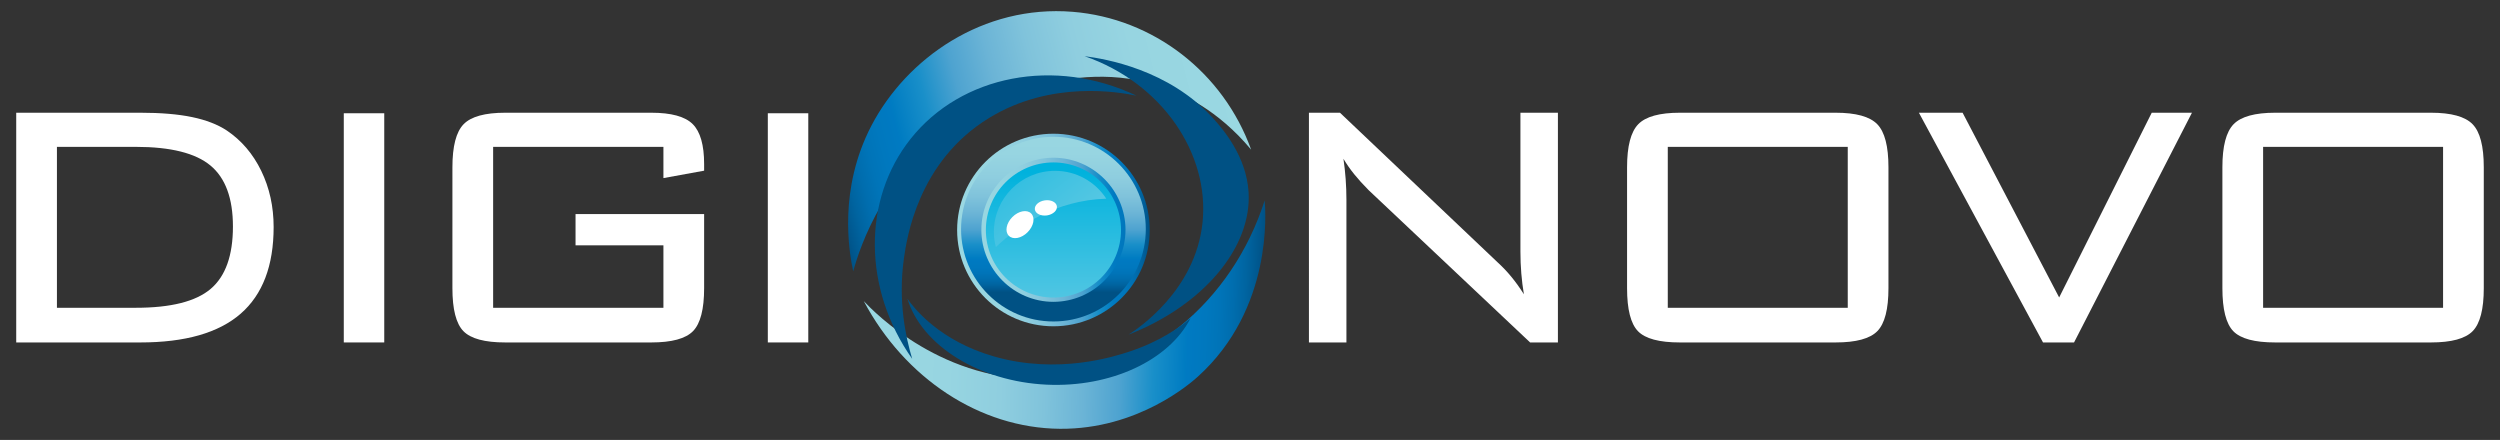
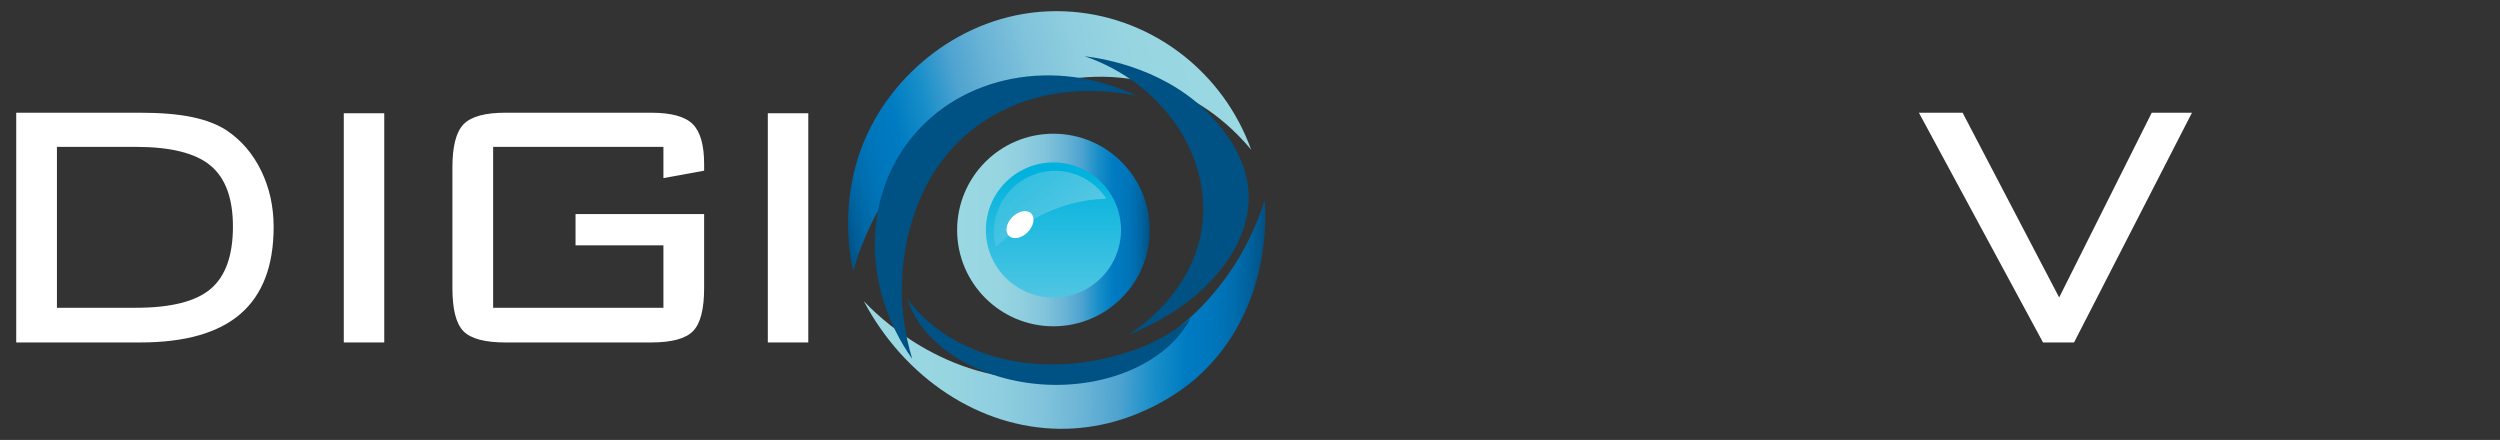
<svg xmlns="http://www.w3.org/2000/svg" version="1.1" id="Layer_1" x="0px" y="0px" viewBox="0 0 858.894 151.149" style="enable-background:new 0 0 858.894 151.149;" xml:space="preserve">
  <rect x="0" y="0" width="858.894" height="151.149" fill="#333333" stroke="none" />
  <style type="text/css">
	.st0{fill:#FFFFFF;}
	.st1{fill:url(#SVGID_1_);}
	.st2{fill:url(#SVGID_2_);}
	.st3{fill:url(#SVGID_3_);}
	.st4{fill:url(#SVGID_4_);}
	.st5{fill:url(#SVGID_5_);}
	.st6{fill:url(#SVGID_6_);}
	.st7{fill:#005184;}
</style>
  <g>
    <g>
      <g>
        <g>
          <path class="st0" d="M48.213,38.727c7.05,0,12.976,0.5,17.781,1.5c4.805,1.001,8.77,2.532,11.897,4.592      c5.06,3.396,9.012,8.018,11.855,13.867c2.843,5.85,4.264,12.29,4.264,19.321c0,13.275-3.782,23.202-11.343,29.779      c-7.562,6.577-19.048,9.864-34.454,9.864H5.572V38.727H48.213z M46.679,50.456h-27.12v55.282h27.12      c12.053,0,20.624-2.166,25.713-6.501c5.088-4.332,7.633-11.468,7.633-21.412c0-9.698-2.574-16.684-7.719-20.957      C67.159,52.594,58.618,50.456,46.679,50.456z" />
          <path class="st0" d="M132.012,117.65h-13.902V38.91h13.902V117.65z" />
          <path class="st0" d="M227.922,50.456h-58.503v55.282h58.503V84.282h-30.19V73.551h44.176V99.01      c0,7.214-1.266,12.124-3.794,14.731c-2.532,2.607-7.322,3.909-14.37,3.909h-50.147c-7.05,0-11.841-1.287-14.37-3.864      c-2.53-2.577-3.796-7.501-3.796-14.776V57.458c0-7.213,1.279-12.139,3.838-14.775c2.559-2.637,7.335-3.956,14.328-3.956h50.147      c6.878,0,11.625,1.305,14.241,3.911c2.615,2.606,3.923,7.183,3.923,13.729v2.273l-13.986,2.545V50.456z" />
          <path class="st0" d="M277.693,117.65h-13.902V38.91h13.902V117.65z" />
        </g>
      </g>
      <g>
-         <path class="st0" d="M461.549,54.548c0.341,2.304,0.595,4.637,0.767,7.001c0.169,2.364,0.257,4.728,0.257,7.092v49.008h-12.879     V38.727h10.661l54.325,51.555c1.589,1.453,3.112,3.06,4.562,4.819s2.885,3.758,4.305,6c-0.396-2.362-0.695-4.755-0.894-7.181     c-0.199-2.423-0.299-4.939-0.299-7.547V38.727h12.879v78.923h-9.553l-55.434-52.282c-1.934-1.94-3.595-3.773-4.988-5.501     C463.863,58.14,462.628,56.367,461.549,54.548z" />
-         <path class="st0" d="M558.991,57.458c0-7.213,1.281-12.139,3.84-14.775c2.556-2.637,7.332-3.956,14.326-3.956h53.473     c6.991,0,11.767,1.319,14.326,3.956c2.559,2.636,3.837,7.562,3.837,14.775V99.01c0,7.214-1.266,12.124-3.794,14.731     c-2.529,2.607-7.32,3.909-14.368,3.909h-53.473c-7.109,0-11.912-1.287-14.414-3.864s-3.752-7.501-3.752-14.776V57.458z      M572.979,105.738h61.83V50.456h-61.83V105.738z" />
        <path class="st0" d="M701.895,117.65l-42.643-78.923h15.012l33.175,63.467l31.809-63.467h13.815l-40.507,78.923H701.895z" />
-         <path class="st0" d="M763.52,57.458c0-7.213,1.281-12.139,3.84-14.775c2.556-2.637,7.332-3.956,14.326-3.956h53.473     c6.991,0,11.767,1.319,14.326,3.956c2.559,2.636,3.837,7.562,3.837,14.775V99.01c0,7.214-1.266,12.124-3.794,14.731     c-2.529,2.607-7.32,3.909-14.368,3.909h-53.473c-7.109,0-11.912-1.287-14.414-3.864s-3.752-7.501-3.752-14.776V57.458z      M777.507,105.738h61.83V50.456h-61.83V105.738z" />
      </g>
      <g>
        <linearGradient id="SVGID_1_" gradientUnits="userSpaceOnUse" x1="-240.23" y1="3.705" x2="-99.488" y2="3.705" gradientTransform="matrix(-0.984 0.25 -0.239 -0.928 187.217 86.865)">
          <stop offset="0" style="stop-color:#9AD8E2" />
          <stop offset="0.216" style="stop-color:#97D5E1" />
          <stop offset="0.349" style="stop-color:#8FCEDF" />
          <stop offset="0.459" style="stop-color:#80C3DB" />
          <stop offset="0.557" style="stop-color:#6BB4D6" />
          <stop offset="0.647" style="stop-color:#4EA3D0" />
          <stop offset="0.731" style="stop-color:#198FC9" />
          <stop offset="0.809" style="stop-color:#007CC2" />
          <stop offset="0.815" style="stop-color:#007AC2" />
          <stop offset="0.858" style="stop-color:#0078BE" />
          <stop offset="0.893" style="stop-color:#0074B8" />
          <stop offset="0.926" style="stop-color:#006DAE" />
          <stop offset="0.957" style="stop-color:#0064A0" />
          <stop offset="0.987" style="stop-color:#00578E" />
          <stop offset="1" style="stop-color:#005184" />
        </linearGradient>
        <path class="st1" d="M429.841,51.424c-11.492-13.812-23.836-19.226-29.866-21.367c-32.627-11.587-63.753,7.514-68.411,10.497     c-0.654,0.419-1.159,0.752-1.501,0.978c-26.021,17.171-34.483,42.81-36.949,51.694c-1.478-6.906-5.117-28.255,6.274-50.075     c12.088-23.155,38.355-41.582,69.137-39.094C396.23,6.297,420.288,24.887,429.841,51.424z" />
        <linearGradient id="SVGID_2_" gradientUnits="userSpaceOnUse" x1="340.25" y1="167.827" x2="203.126" y2="167.827" gradientTransform="matrix(-1 -0.028 0.028 -1 632.14 282.478)">
          <stop offset="0" style="stop-color:#9AD8E2" />
          <stop offset="0.216" style="stop-color:#97D5E1" />
          <stop offset="0.349" style="stop-color:#8FCEDF" />
          <stop offset="0.459" style="stop-color:#80C3DB" />
          <stop offset="0.557" style="stop-color:#6BB4D6" />
          <stop offset="0.647" style="stop-color:#4EA3D0" />
          <stop offset="0.731" style="stop-color:#198FC9" />
          <stop offset="0.809" style="stop-color:#007CC2" />
          <stop offset="0.815" style="stop-color:#007AC2" />
          <stop offset="0.858" style="stop-color:#0078BE" />
          <stop offset="0.893" style="stop-color:#0074B8" />
          <stop offset="0.926" style="stop-color:#006DAE" />
          <stop offset="0.957" style="stop-color:#0064A0" />
          <stop offset="0.987" style="stop-color:#00578E" />
          <stop offset="1" style="stop-color:#005184" />
        </linearGradient>
        <path class="st2" d="M296.749,103.44c3.735,3.962,27.59,28.462,63.03,26.679c33.424-1.682,63.517-26.056,74.711-61.26     c0.356,3.99,2.76,37.232-22.893,60.479c-2.561,2.321-20.633,18.198-47.457,17.976     C336.559,147.087,310.823,129.928,296.749,103.44z" />
        <g>
          <linearGradient id="SVGID_3_" gradientUnits="userSpaceOnUse" x1="362.52" y1="223.082" x2="362.52" y2="271.195" gradientTransform="matrix(1 0 0 -1 0.038 330.3)">
            <stop offset="0" style="stop-color:#59C8E3" />
            <stop offset="1" style="stop-color:#00B2DD" />
          </linearGradient>
          <path class="st3" d="M393.723,78.378c0,17.199-13.952,31.151-31.166,31.151c-17.207,0-31.166-13.95-31.166-31.151      c0-17.216,13.958-31.164,31.166-31.164C379.772,47.212,393.723,61.162,393.723,78.378z" />
          <linearGradient id="SVGID_4_" gradientUnits="userSpaceOnUse" x1="365.632" y1="247.969" x2="327.314" y2="296.799" gradientTransform="matrix(1 0 0 -1 0.038 330.3)">
            <stop offset="0" style="stop-color:#59C8E3" />
            <stop offset="1" style="stop-color:#00B2DD" />
          </linearGradient>
          <path class="st4" d="M362.459,58.688c-11.612,0-21.007,9.398-21.007,20.999c0,1.806,0.251,3.535,0.674,5.202      c7.883-7.471,20.652-16.092,37.946-16.632C376.32,62.496,369.842,58.688,362.459,58.688z" />
          <g>
            <path class="st0" d="M346.598,81.007c-1.45-1.436-0.903-4.333,1.219-6.455c2.107-2.108,4.994-2.658,6.441-1.222       c1.45,1.45,0.903,4.336-1.219,6.458C350.931,81.909,348.034,82.457,346.598,81.007z" />
-             <path class="st0" d="M355.538,71.976c-0.206-1.428,1.309-2.83,3.4-3.137c2.09-0.307,3.958,0.604,4.164,2.026       c0.203,1.416-1.315,2.821-3.4,3.143C357.601,74.303,355.744,73.401,355.538,71.976z" />
          </g>
          <g>
            <linearGradient id="SVGID_5_" gradientUnits="userSpaceOnUse" x1="328.789" y1="251.281" x2="394.962" y2="251.281" gradientTransform="matrix(1 0 0 -1 0.038 330.3)">
              <stop offset="0" style="stop-color:#9AD8E2" />
              <stop offset="0.216" style="stop-color:#97D5E1" />
              <stop offset="0.349" style="stop-color:#8FCEDF" />
              <stop offset="0.459" style="stop-color:#80C3DB" />
              <stop offset="0.557" style="stop-color:#6BB4D6" />
              <stop offset="0.647" style="stop-color:#4EA3D0" />
              <stop offset="0.731" style="stop-color:#198FC9" />
              <stop offset="0.809" style="stop-color:#007CC2" />
              <stop offset="0.815" style="stop-color:#007AC2" />
              <stop offset="0.858" style="stop-color:#0078BE" />
              <stop offset="0.893" style="stop-color:#0074B8" />
              <stop offset="0.926" style="stop-color:#006DAE" />
              <stop offset="0.957" style="stop-color:#0064A0" />
              <stop offset="0.987" style="stop-color:#00578E" />
              <stop offset="1" style="stop-color:#005184" />
            </linearGradient>
            <path class="st5" d="M328.827,79.023c0.011-18.282,14.814-33.085,33.085-33.085l0,0c18.27,0,33.088,14.803,33.088,33.085l0,0       c0,18.273-14.817,33.076-33.088,33.076l0,0C343.641,112.1,328.838,97.297,328.827,79.023L328.827,79.023z M338.701,79.023       c0.011,12.823,10.391,23.188,23.211,23.208l0,0c12.82-0.02,23.196-10.388,23.222-23.208l0,0       c-0.025-12.828-10.405-23.196-23.222-23.222l0,0C349.092,55.824,338.712,66.192,338.701,79.023L338.701,79.023z" />
            <linearGradient id="SVGID_6_" gradientUnits="userSpaceOnUse" x1="361.875" y1="290.807" x2="361.875" y2="229.922" gradientTransform="matrix(1 0 0 -1 0.038 330.3)">
              <stop offset="0" style="stop-color:#9AD8E2" />
              <stop offset="0.216" style="stop-color:#97D5E1" />
              <stop offset="0.349" style="stop-color:#8FCEDF" />
              <stop offset="0.459" style="stop-color:#80C3DB" />
              <stop offset="0.557" style="stop-color:#6BB4D6" />
              <stop offset="0.647" style="stop-color:#4EA3D0" />
              <stop offset="0.731" style="stop-color:#198FC9" />
              <stop offset="0.809" style="stop-color:#007CC2" />
              <stop offset="0.815" style="stop-color:#007AC2" />
              <stop offset="0.858" style="stop-color:#0078BE" />
              <stop offset="0.893" style="stop-color:#0074B8" />
              <stop offset="0.926" style="stop-color:#006DAE" />
              <stop offset="0.957" style="stop-color:#0064A0" />
              <stop offset="0.987" style="stop-color:#00578E" />
              <stop offset="1" style="stop-color:#005184" />
            </linearGradient>
-             <path class="st6" d="M361.914,110.444c-17.497,0-31.719-14.222-31.731-31.717c0.017-17.5,14.236-31.731,31.731-31.731       c17.495,0,31.728,14.233,31.728,31.731C393.642,96.222,379.406,110.444,361.914,110.444L361.914,110.444z M361.914,54.182       c-13.632,0.023-24.751,11.133-24.759,24.759c0.009,13.641,11.13,24.737,24.759,24.759c13.63-0.023,24.734-11.121,24.762-24.745       C386.648,65.315,375.541,54.205,361.914,54.182L361.914,54.182L361.914,54.182L361.914,54.182z" />
          </g>
        </g>
        <path class="st7" d="M390.453,32.88c-6.158-1.28-29.361-5.371-50.646,7.645c-24.518,14.993-28.304,41.561-29.254,48.232     c-2.105,14.771,0.672,27.307,2.843,34.535c-16.974-24.046-17.106-54.783-0.521-75.621     C330.299,25.778,362.415,19.533,390.453,32.88z" />
        <path class="st7" d="M311.741,102.645c2.186,3.077,10.904,14.452,29.921,19.868c21.906,6.238,41.227-0.058,46.079-1.639     c10.742-3.5,17.616-8.468,21.299-11.581c-7.459,14.623-27.594,23.881-49.442,22.863     C336.645,131.087,316.752,118.906,311.741,102.645z" />
        <path class="st7" d="M387.732,114.956c2.921-1.851,22.965-15,25.409-38.501c2.456-23.622-13.884-47.955-40.517-57.152     c7.156,0.916,28.885,4.548,44.134,21.309c3.643,4.004,11.406,13.178,12.193,25.274     C430.186,84.861,413.591,104.848,387.732,114.956z" />
      </g>
    </g>
  </g>
</svg>